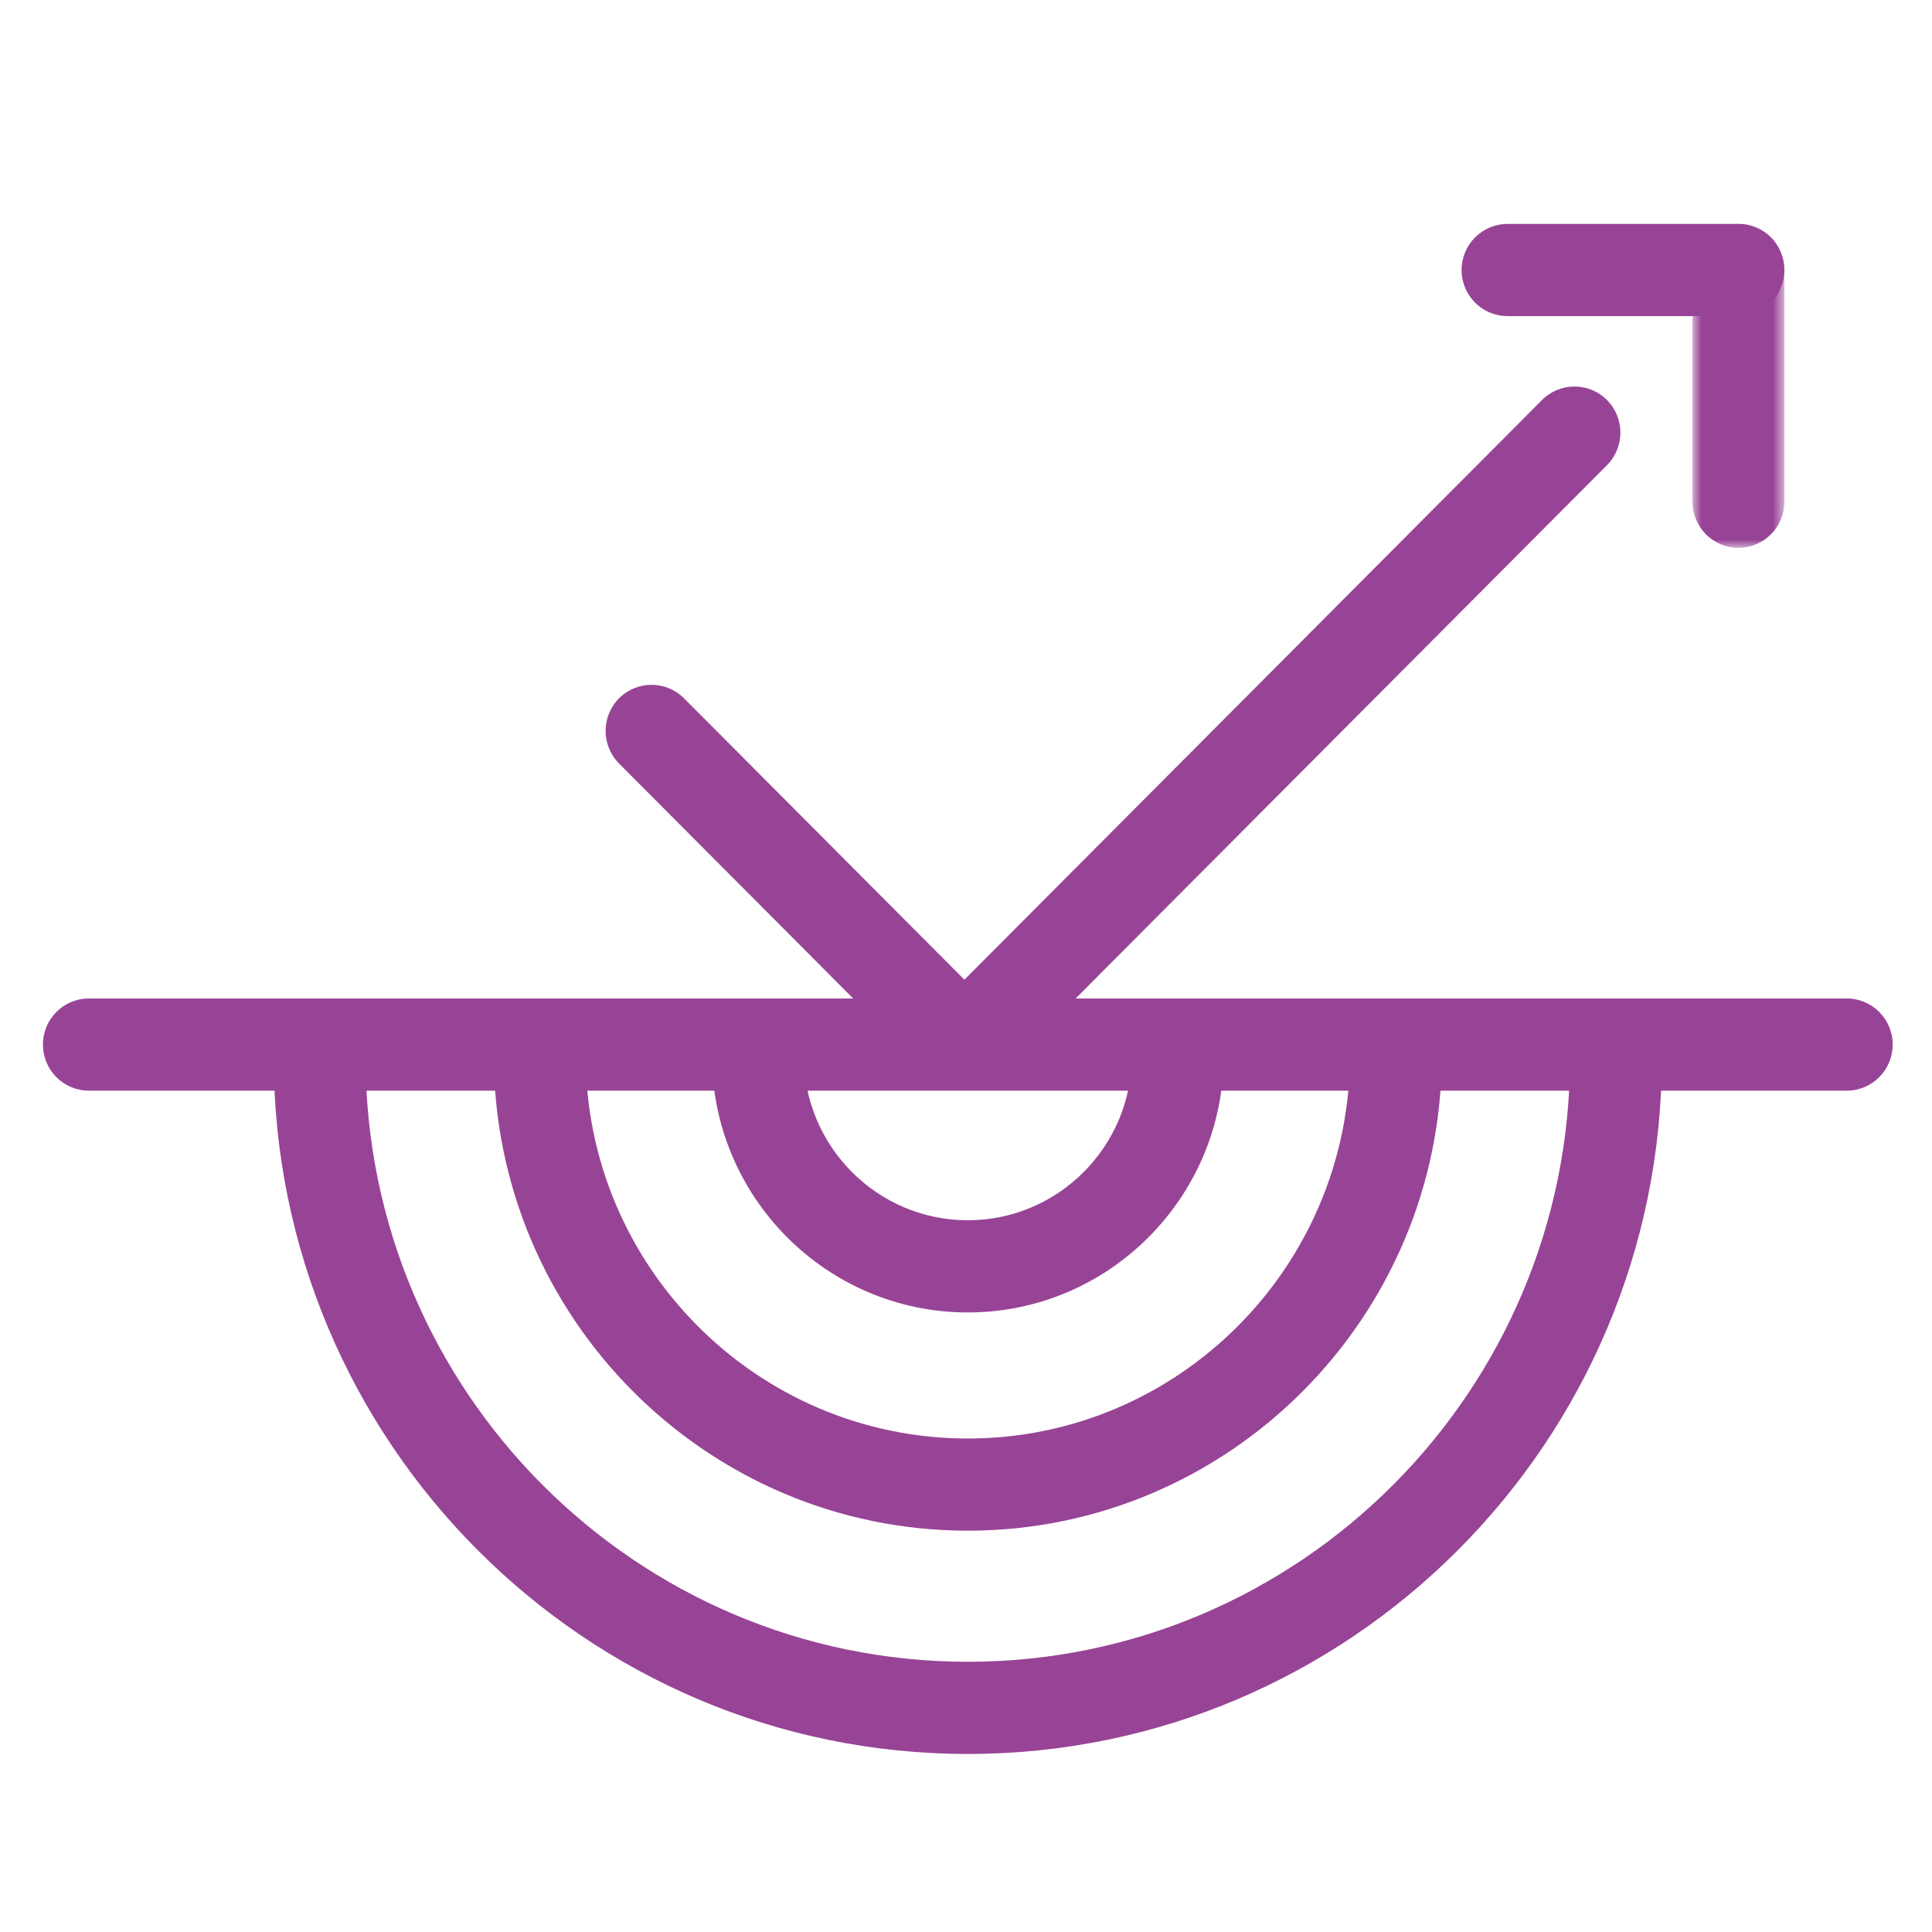
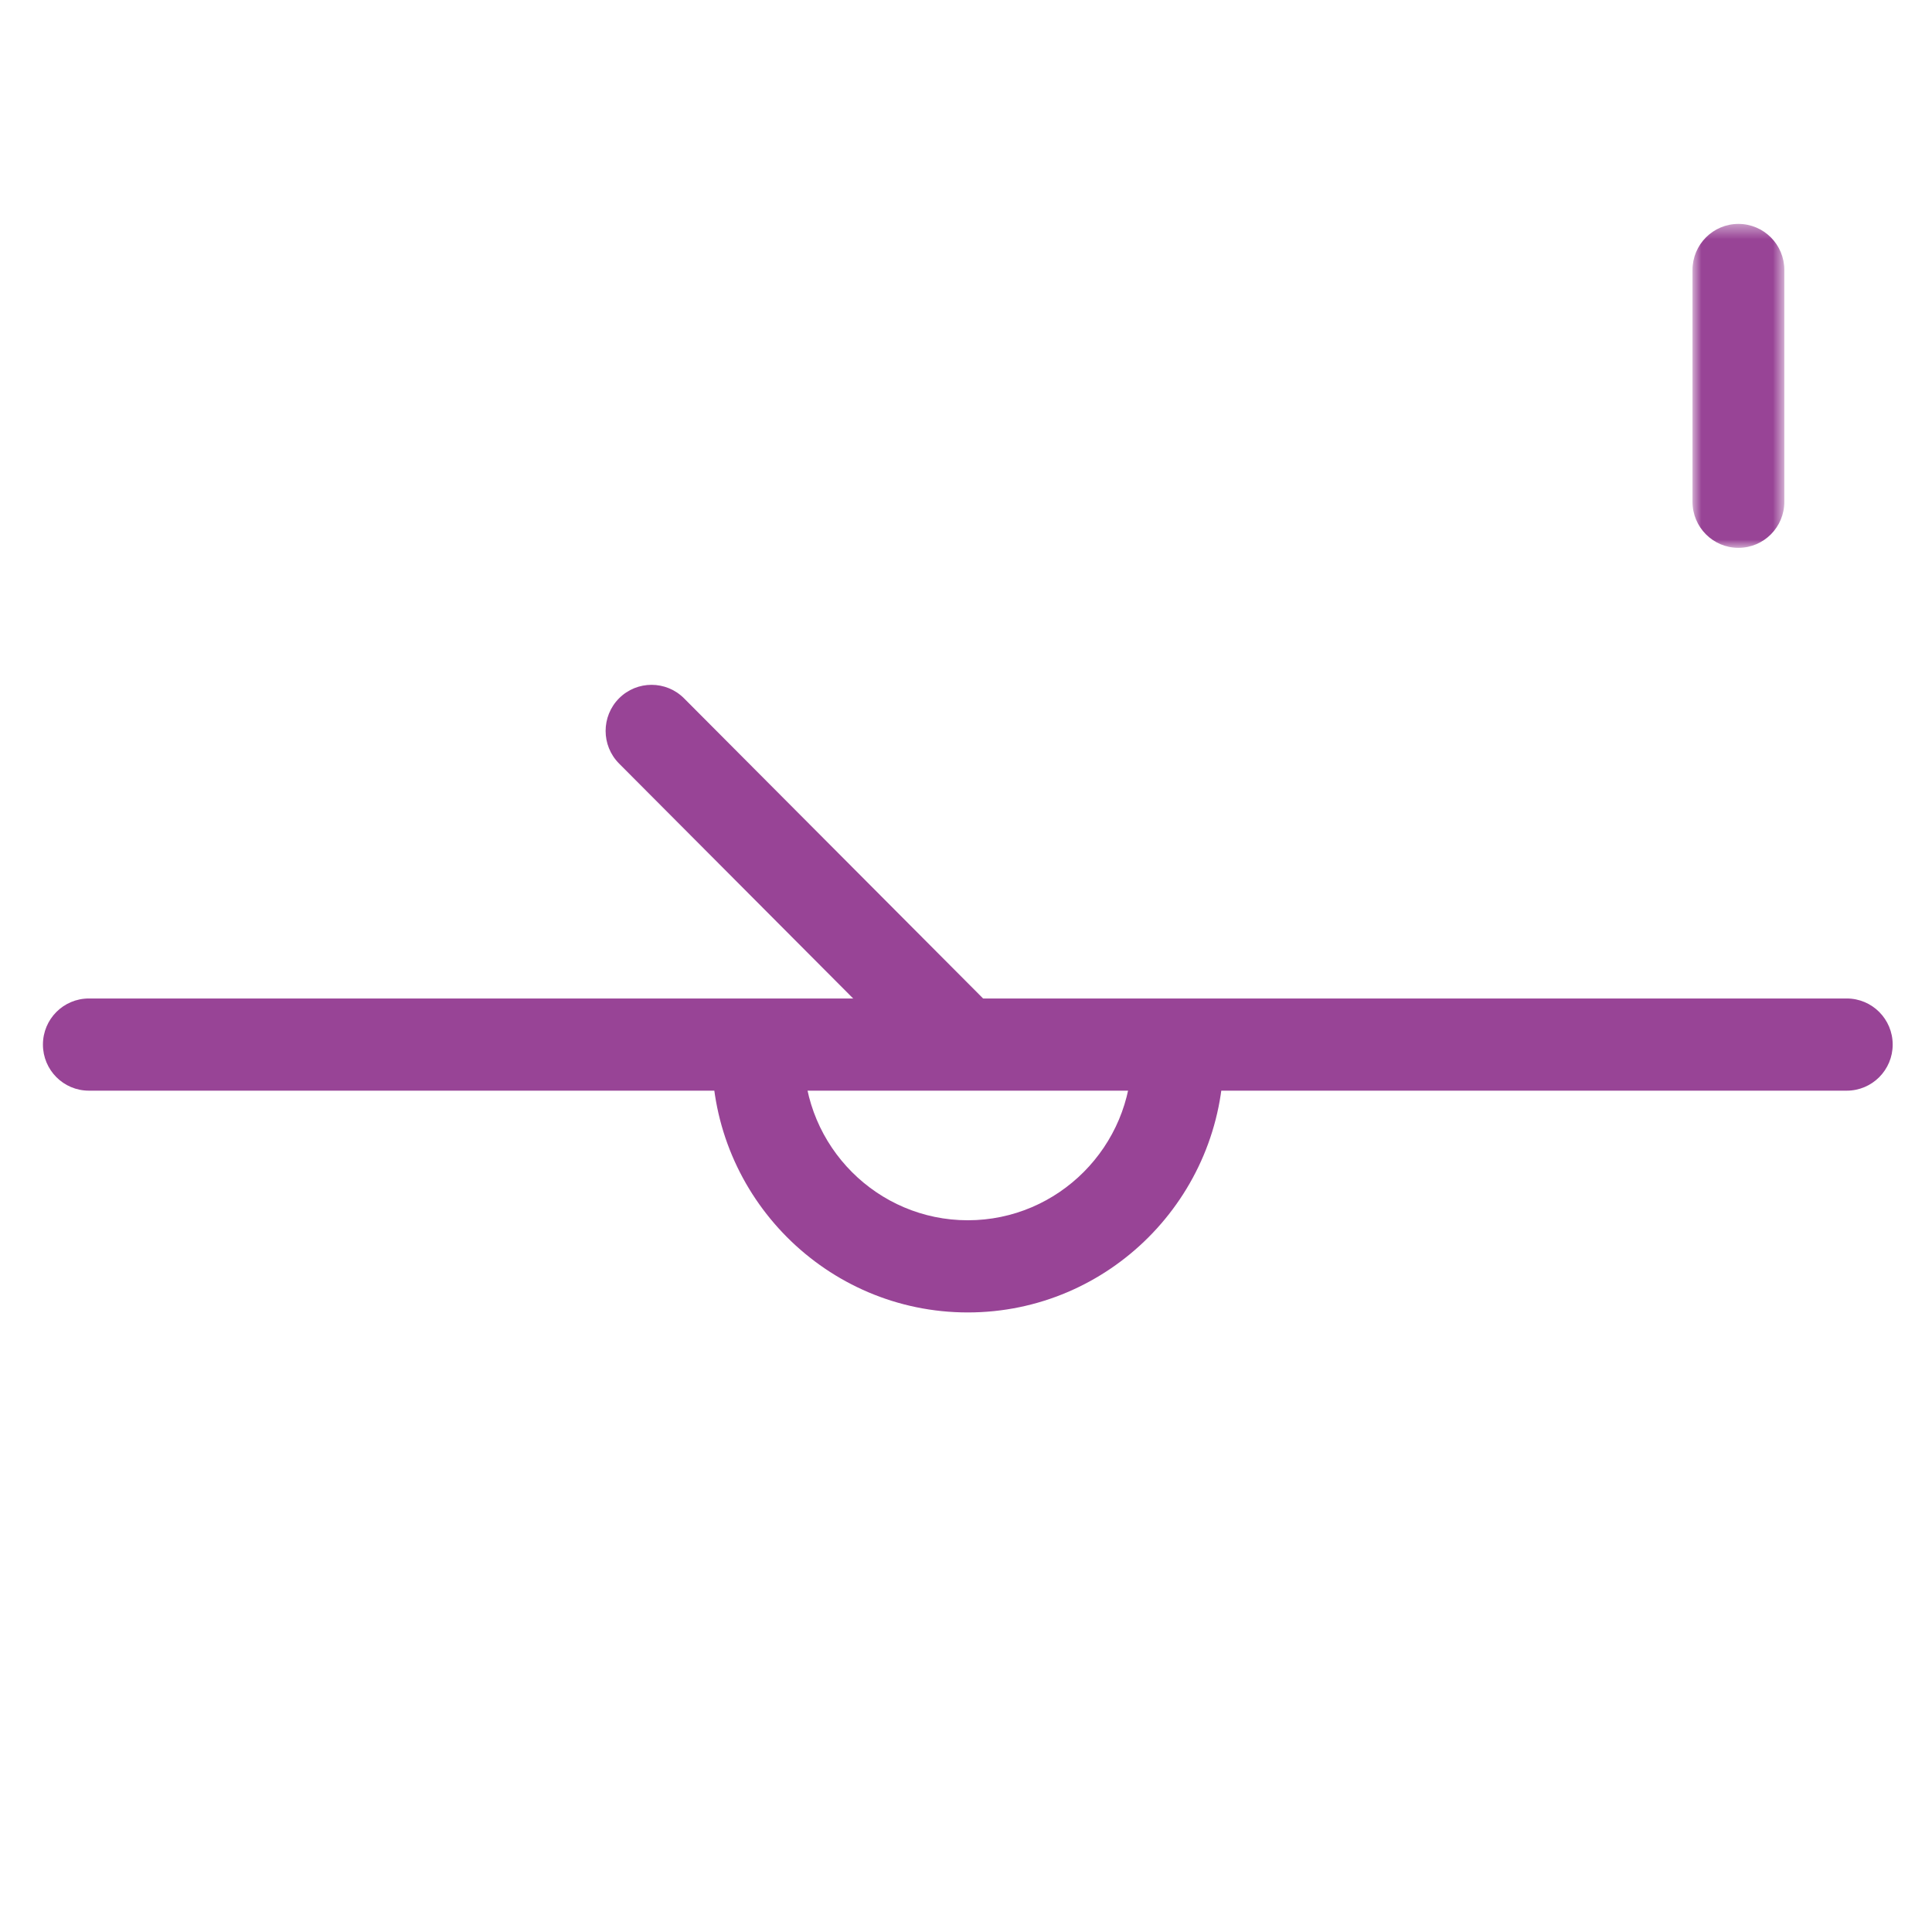
<svg xmlns="http://www.w3.org/2000/svg" xmlns:xlink="http://www.w3.org/1999/xlink" width="135px" height="135px" viewBox="0 0 135 135" version="1.1">
  <title>impactP135</title>
  <desc>Created with Sketch.</desc>
  <defs>
    <polygon id="path-1" points="1.879 0.44 8.297 0.44 8.297 23.074 1.879 23.074" />
  </defs>
  <g id="impact" stroke="none" stroke-width="1" fill="none" fill-rule="evenodd">
    <g id="Group-18" transform="translate(3, 13.5)">
      <path d="M126.044,62.711 L3.209,62.711 C1.435,62.711 0,61.268 0,59.491 C0,57.711 1.435,56.27 3.209,56.27 L126.044,56.27 C127.817,56.27 129.253,57.711 129.253,59.491 C129.253,61.268 127.817,62.711 126.044,62.711" id="Fill-1" fill="#984496" />
      <path d="M64.626,78.208 C54.768,78.208 46.748,70.157 46.748,60.263 C46.748,58.483 48.183,57.043 49.957,57.043 C51.728,57.043 53.166,58.483 53.166,60.263 C53.166,66.608 58.307,71.767 64.626,71.767 C70.946,71.767 76.087,66.608 76.087,60.263 C76.087,58.483 77.524,57.043 79.296,57.043 C81.069,57.043 82.505,58.483 82.505,60.263 C82.505,70.157 74.484,78.208 64.626,78.208" id="Fill-3" fill="#984496" />
-       <path d="M64.626,93.458 C46.363,93.458 31.505,78.544 31.505,60.215 C31.505,58.435 32.941,56.994 34.714,56.994 C36.485,56.994 37.923,58.435 37.923,60.215 C37.923,74.993 49.901,87.017 64.626,87.017 C79.351,87.017 91.33,74.993 91.33,60.215 C91.33,58.435 92.767,56.994 94.539,56.994 C96.312,56.994 97.748,58.435 97.748,60.215 C97.748,78.544 82.89,93.458 64.626,93.458" id="Fill-5" fill="#984496" />
-       <path d="M64.626,109.06 C37.885,109.06 16.127,87.224 16.127,60.386 C16.127,58.608 17.563,57.165 19.336,57.165 C21.11,57.165 22.545,58.608 22.545,60.386 C22.545,83.673 41.423,102.618 64.626,102.618 C87.83,102.618 106.707,83.673 106.707,60.386 C106.707,58.608 108.143,57.165 109.916,57.165 C111.69,57.165 113.125,58.608 113.125,60.386 C113.125,87.224 91.368,109.06 64.626,109.06" id="Fill-7" fill="#984496" />
      <path d="M63.385,61.728 C62.564,61.728 61.742,61.414 61.116,60.785 L40.257,39.852 C39.005,38.593 39.005,36.554 40.257,35.295 C41.511,34.039 43.543,34.039 44.797,35.295 L65.655,56.229 C66.907,57.487 66.907,59.527 65.655,60.785 C65.028,61.414 64.207,61.728 63.385,61.728" id="Fill-9" fill="#984496" />
-       <path d="M64.567,62.556 C63.745,62.556 62.924,62.243 62.297,61.614 C61.046,60.355 61.046,58.316 62.297,57.057 L104.75,14.451 C106.004,13.193 108.034,13.193 109.288,14.451 C110.541,15.709 110.541,17.747 109.288,19.005 L66.837,61.614 C66.21,62.243 65.388,62.556 64.567,62.556" id="Fill-11" fill="#984496" />
      <g id="Group-15" transform="translate(113.385, 1.707)">
        <mask id="mask-2" fill="white">
          <use xlink:href="#path-1" />
        </mask>
        <g id="Clip-14" />
        <path d="M5.088,23.074 C3.315,23.074 1.879,21.633 1.879,19.853 L1.879,3.66 C1.879,1.882 3.315,0.439 5.088,0.439 C6.862,0.439 8.297,1.882 8.297,3.66 L8.297,19.853 C8.297,21.633 6.862,23.074 5.088,23.074" id="Fill-13" fill="#984496" mask="url(#mask-2)" />
      </g>
-       <path d="M118.473,8.588 L102.339,8.588 C100.567,8.588 99.13,7.148 99.13,5.368 C99.13,3.588 100.567,2.147 102.339,2.147 L118.473,2.147 C120.247,2.147 121.682,3.588 121.682,5.368 C121.682,7.148 120.247,8.588 118.473,8.588" id="Fill-16" fill="#984496" />
    </g>
  </g>
</svg>